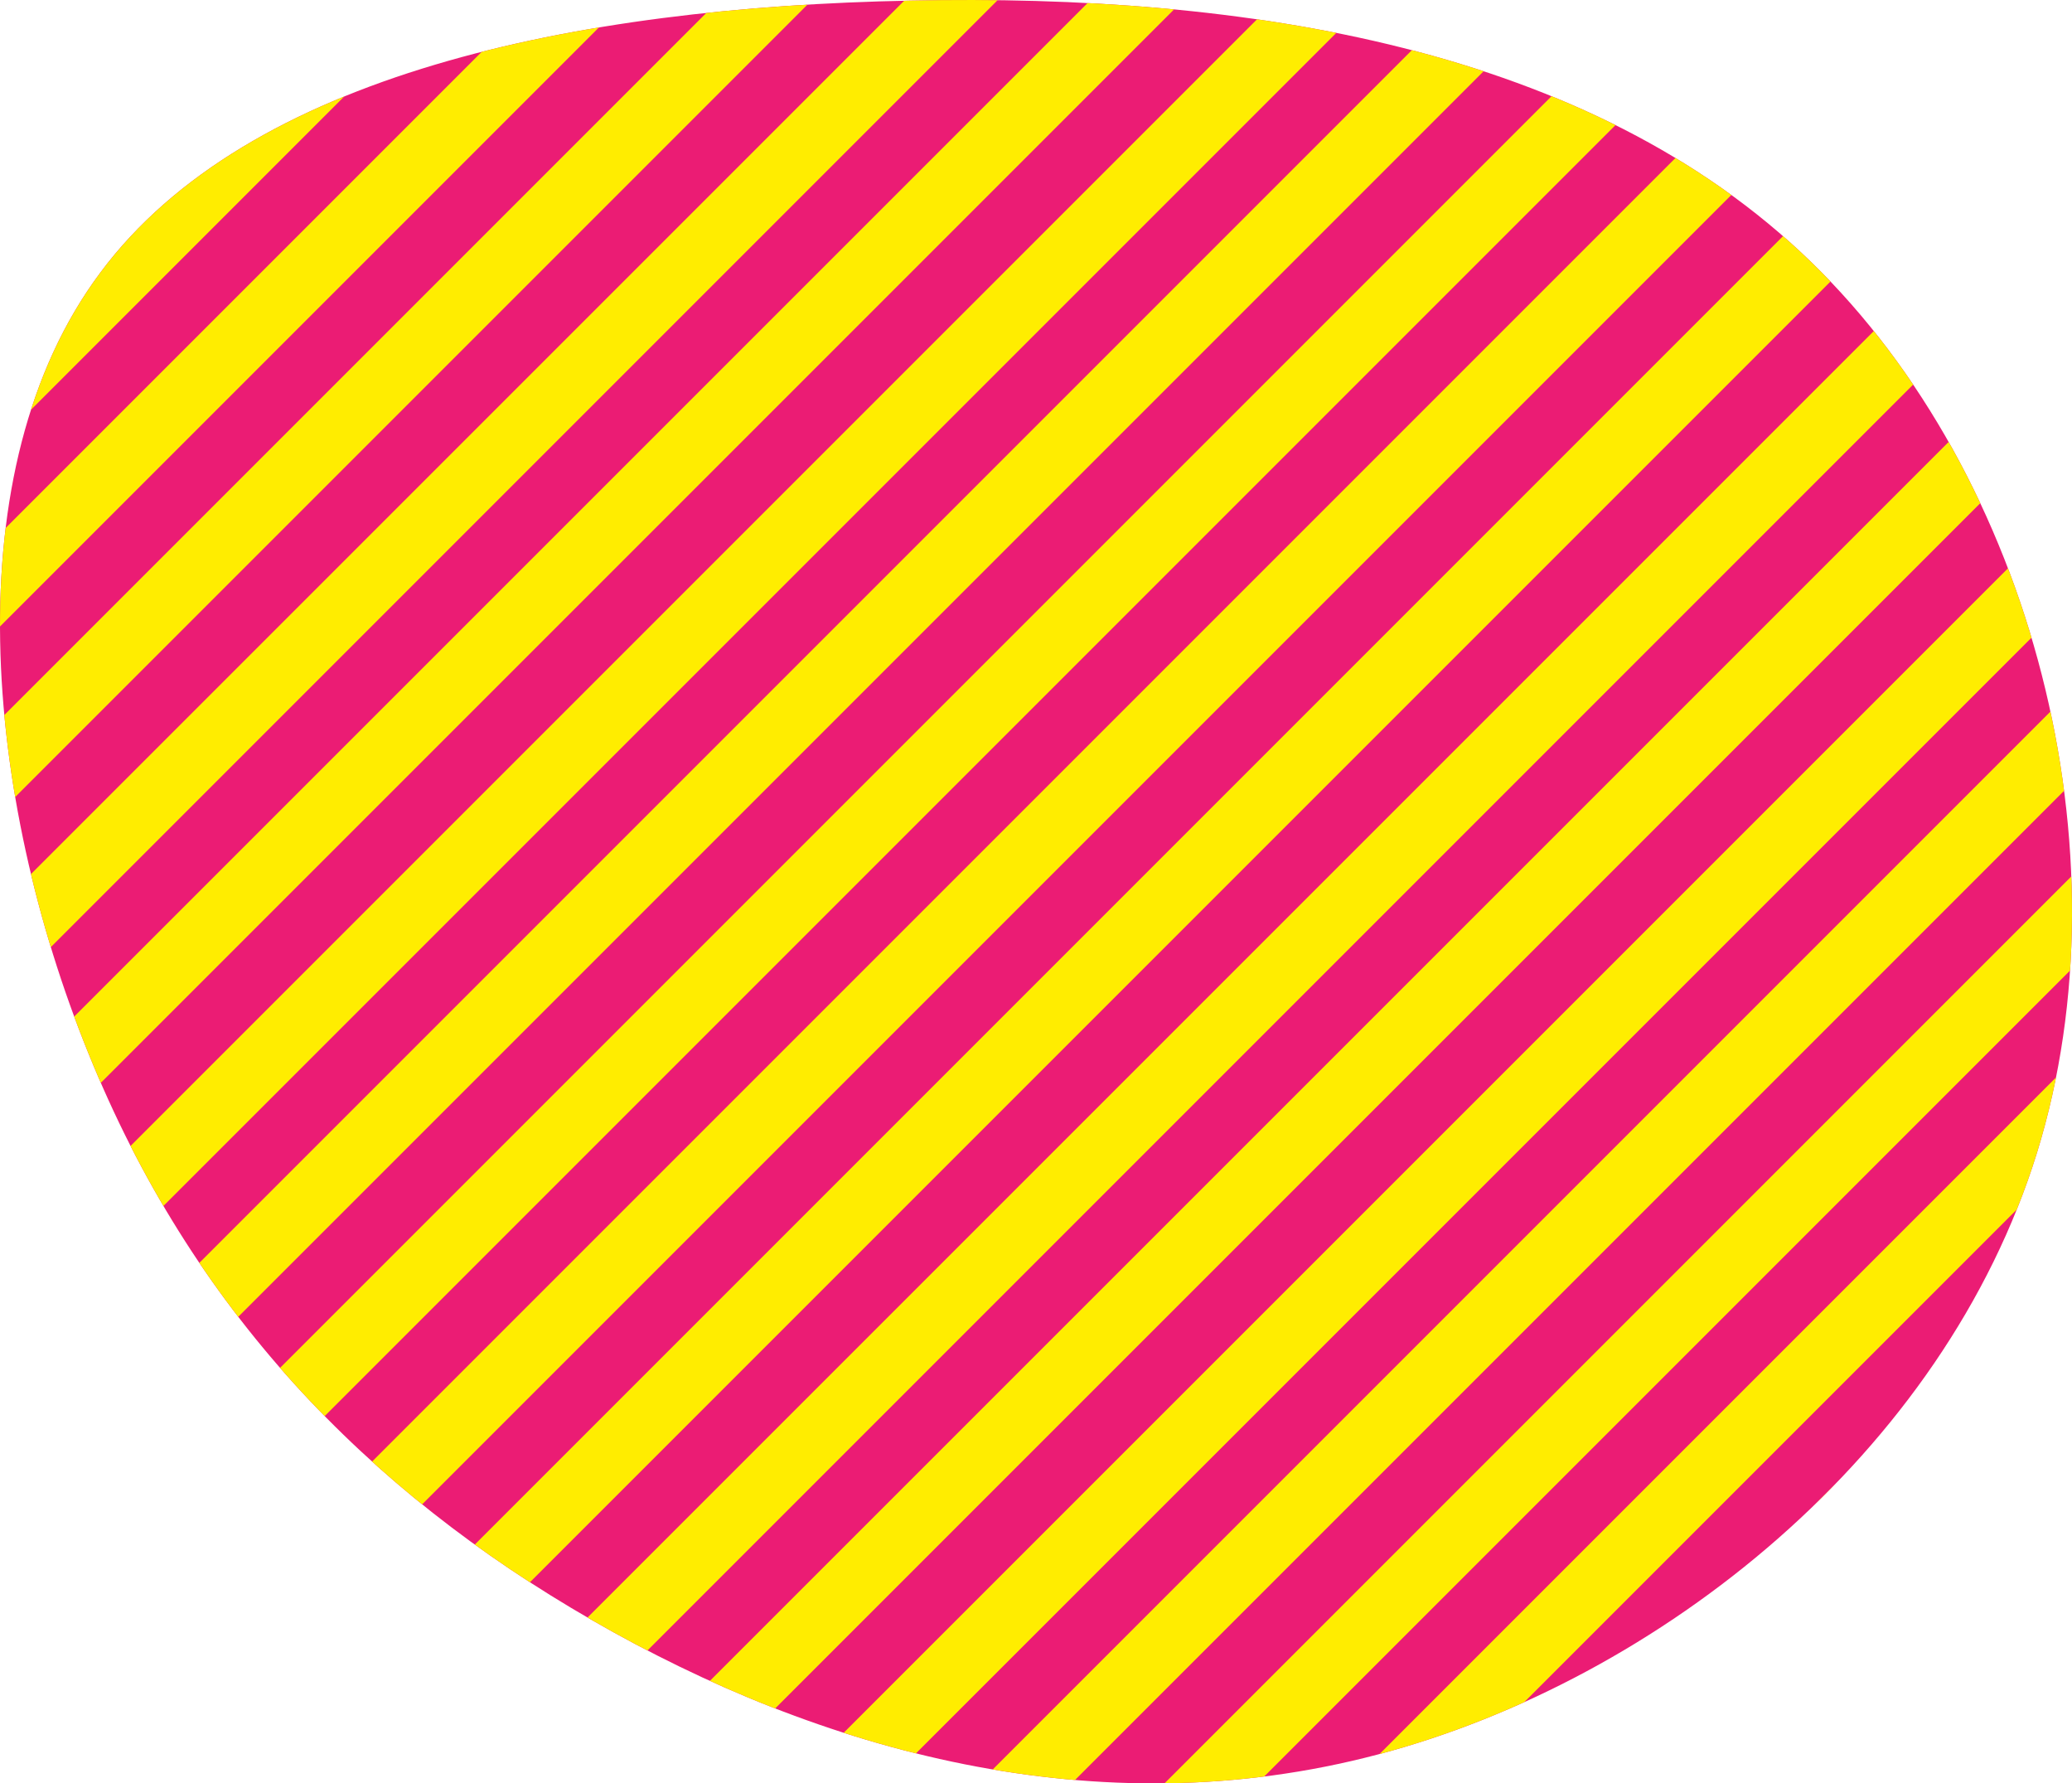
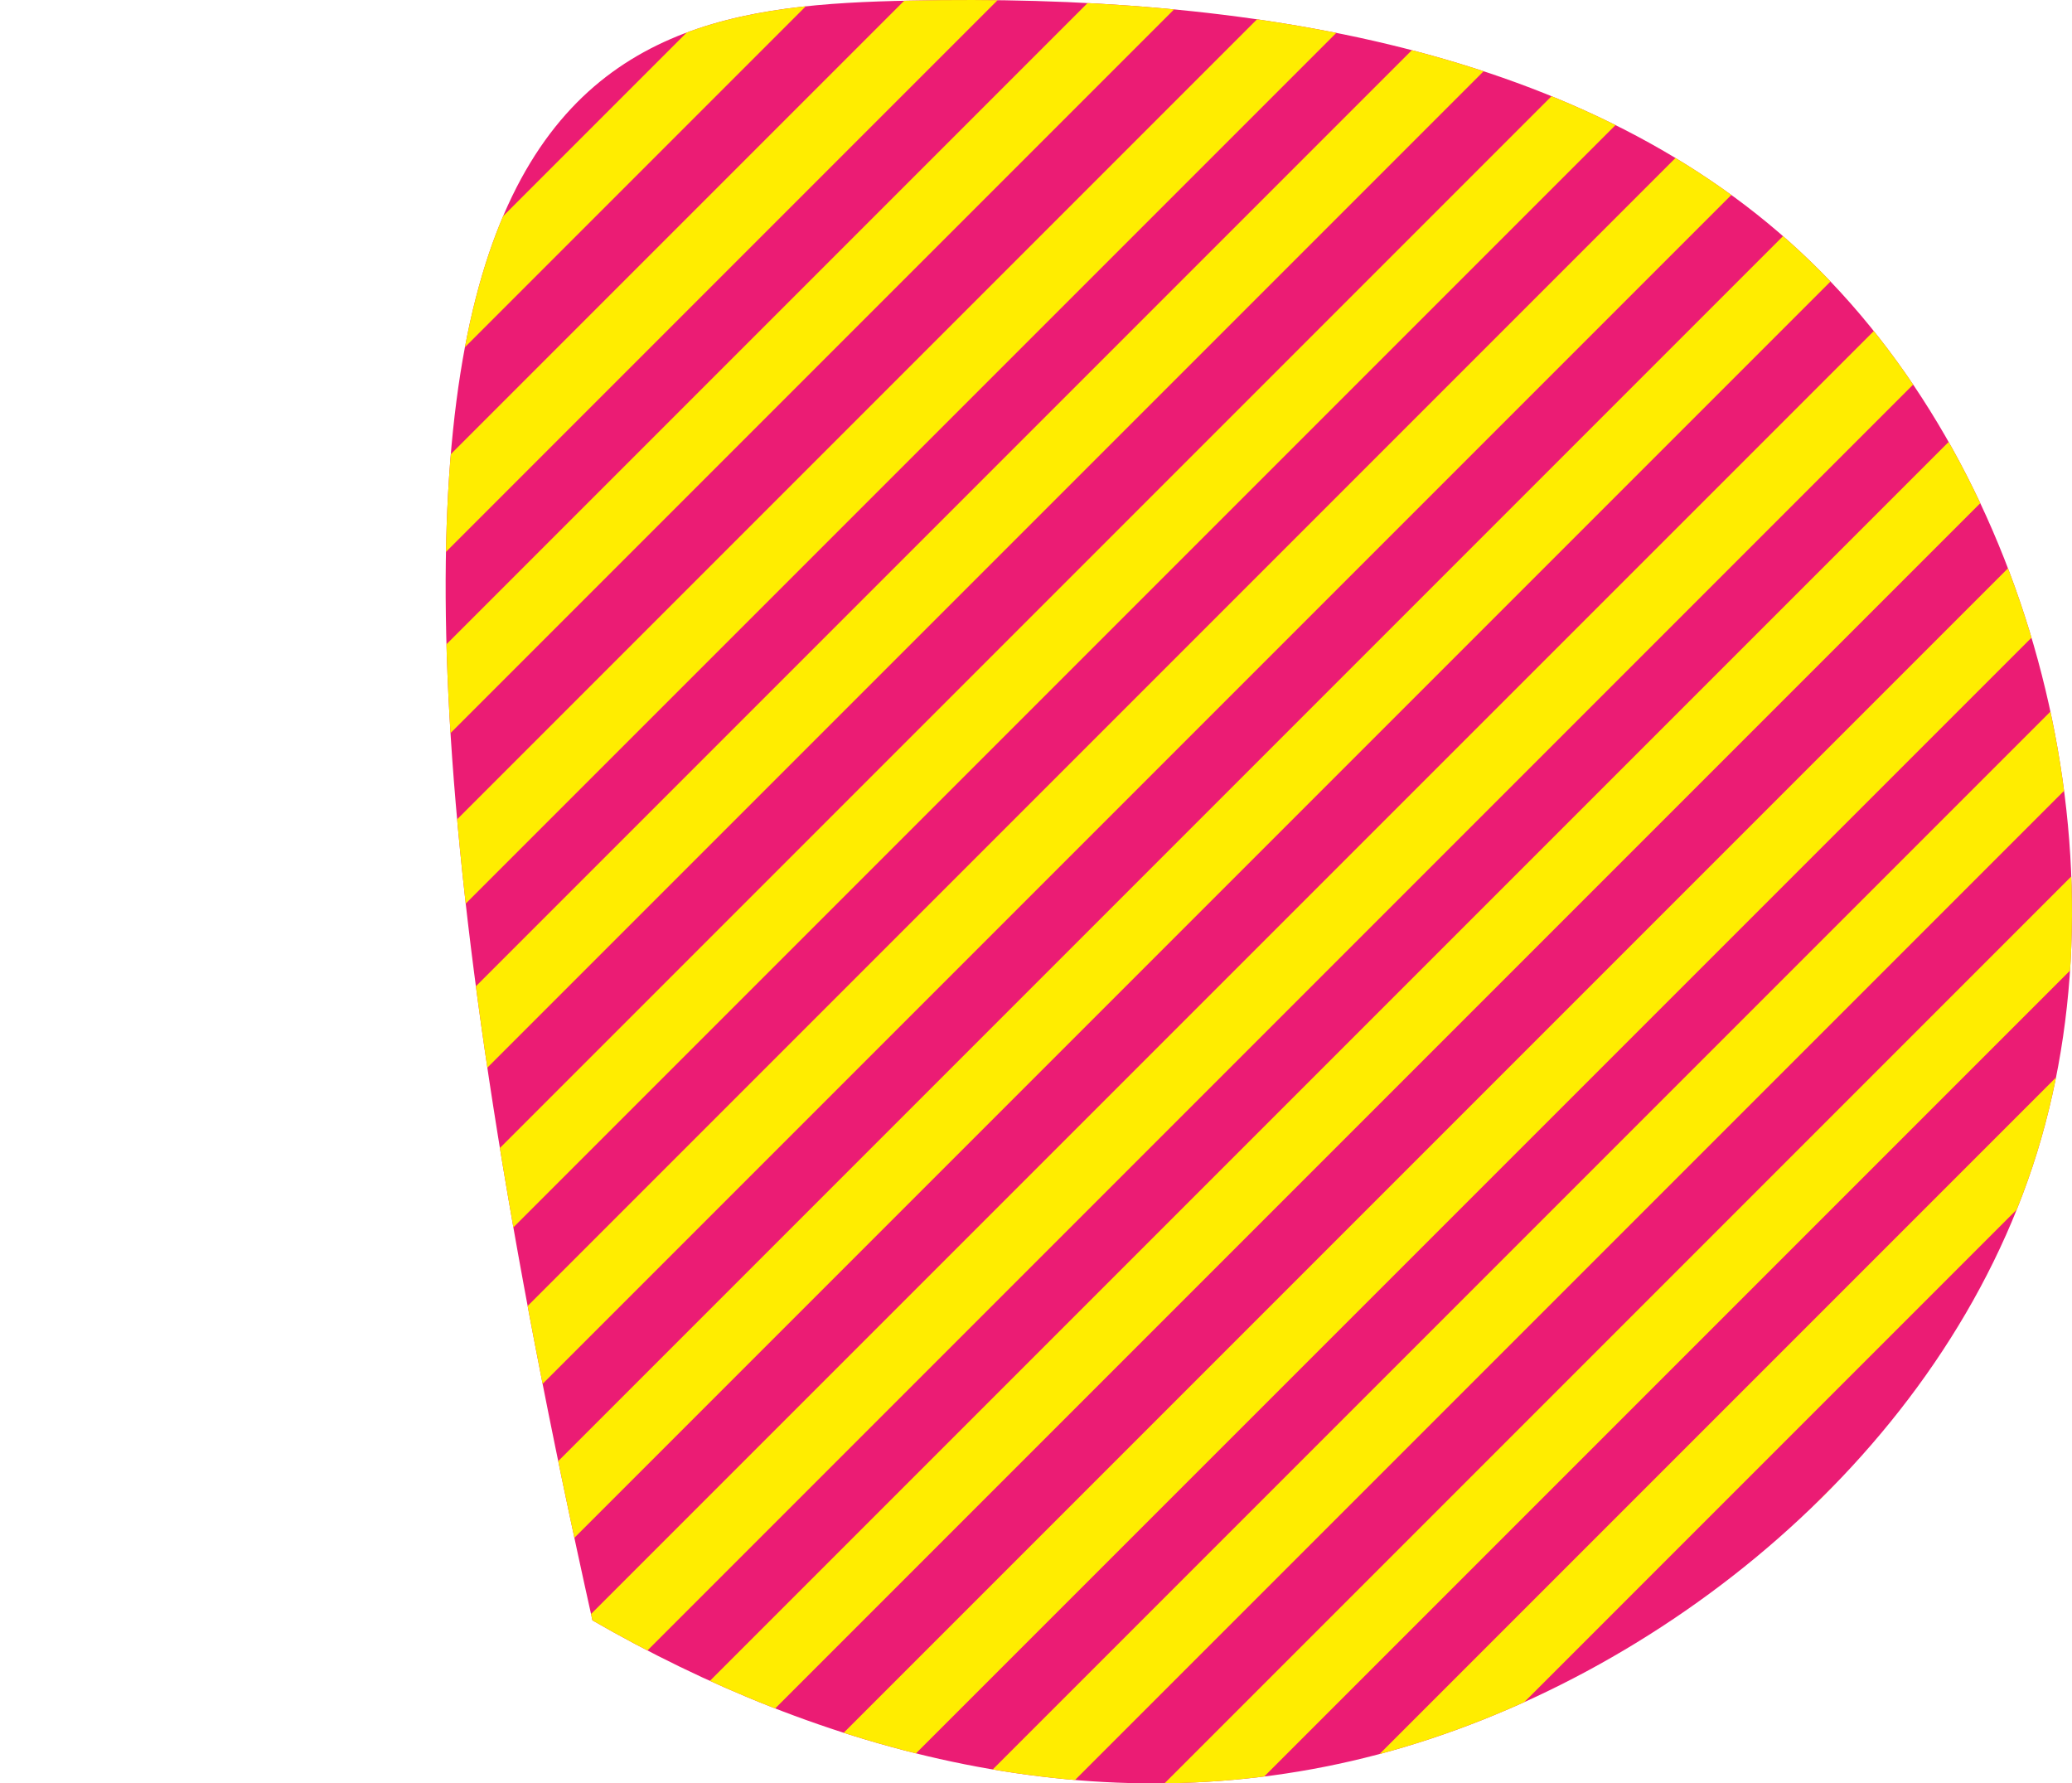
<svg xmlns="http://www.w3.org/2000/svg" width="473.389" height="407.388" viewBox="0 0 473.389 407.388">
  <defs>
    <clipPath id="a">
-       <path d="M236.888-121.45C287.434-72.535,309.8,13.3,288.6,82.015c-21.313,68.831-86.3,120.542-150.59,137.546s-127.763-.815-179.473-30.63c-51.711-29.7-91.658-71.277-115.184-129.626-23.642-58.233-30.98-133.12,2.8-178.309C-120.2-164.193-45.541-179.566,31.093-181.08,107.728-182.711,186.342-170.482,236.888-121.45Z" transform="translate(21790.816 3031.22)" />
+       <path d="M236.888-121.45C287.434-72.535,309.8,13.3,288.6,82.015c-21.313,68.831-86.3,120.542-150.59,137.546s-127.763-.815-179.473-30.63C-120.2-164.193-45.541-179.566,31.093-181.08,107.728-182.711,186.342-170.482,236.888-121.45Z" transform="translate(21790.816 3031.22)" />
    </clipPath>
    <clipPath id="b">
      <rect width="978.309" height="824.575" fill="#fff" stroke="#707070" stroke-width="1" />
    </clipPath>
    <clipPath id="c">
      <rect width="2883.114" height="2682.498" fill="none" />
    </clipPath>
  </defs>
  <g transform="translate(-21614 -2850)" clip-path="url(#a)">
    <g transform="translate(21354.281 2641.527)">
      <rect width="978.309" height="824.575" transform="translate(0)" fill="#eb1c74" />
      <g transform="translate(0)" clip-path="url(#b)">
        <g transform="translate(321.523 -2446.723) rotate(45)" clip-path="url(#c)">
          <g transform="translate(3557 -14632)">
            <rect width="15" height="1095" transform="translate(-3557 14632)" fill="#ffed00" />
          </g>
          <g transform="translate(3587 -14632)">
            <rect width="15" height="1095" transform="translate(-3557 14632)" fill="#ffed00" />
          </g>
          <g transform="translate(3617 -14632)">
            <rect width="15" height="1095" transform="translate(-3557 14632)" fill="#ffed00" />
          </g>
          <g transform="translate(3647 -14632)">
            <rect width="15" height="1095" transform="translate(-3557 14632)" fill="#ffed00" />
          </g>
          <g transform="translate(3677 -14632)">
            <rect width="15" height="1095" transform="translate(-3557 14632)" fill="#ffed00" />
          </g>
          <g transform="translate(3707 -14632)">
            <rect width="15" height="1095" transform="translate(-3557 14632)" fill="#ffed00" />
          </g>
          <g transform="translate(3737 -14632)">
            <rect width="15" height="1095" transform="translate(-3557 14632)" fill="#ffed00" />
          </g>
          <g transform="translate(3767 -14632)">
            <rect width="15" height="1095" transform="translate(-3557 14632)" fill="#ffed00" />
          </g>
          <g transform="translate(3797 -14632)">
            <rect width="15" height="1095" transform="translate(-3557 14632)" fill="#ffed00" />
          </g>
          <g transform="translate(3827 -14632)">
            <rect width="15" height="1095" transform="translate(-3557 14632)" fill="#ffed00" />
          </g>
          <g transform="translate(3857 -14632)">
            <rect width="15" height="1095" transform="translate(-3557 14632)" fill="#ffed00" />
          </g>
          <g transform="translate(3887 -14632)">
            <rect width="15" height="1095" transform="translate(-3557 14632)" fill="#ffed00" />
          </g>
          <g transform="translate(3917 -14632)">
            <rect width="15" height="1095" transform="translate(-3557 14632)" fill="#ffed00" />
          </g>
          <g transform="translate(3947 -14632)">
            <rect width="15" height="1095" transform="translate(-3557 14632)" fill="#ffed00" />
          </g>
          <g transform="translate(3977 -14632)">
            <rect width="15" height="1095" transform="translate(-3557 14632)" fill="#ffed00" />
          </g>
          <g transform="translate(4007 -14632)">
            <rect width="15" height="1095" transform="translate(-3557 14632)" fill="#ffed00" />
          </g>
          <g transform="translate(4037 -14632)">
            <rect width="15" height="1095" transform="translate(-3557 14632)" fill="#ffed00" />
          </g>
          <g transform="translate(4067 -14632)">
            <rect width="15" height="1095" transform="translate(-3557 14632)" fill="#ffed00" />
          </g>
          <g transform="translate(4097 -14632)">
            <rect width="15" height="1095" transform="translate(-3557 14632)" fill="#ffed00" />
          </g>
          <g transform="translate(4127 -14632)">
            <rect width="15" height="1095" transform="translate(-3557 14632)" fill="#ffed00" />
          </g>
          <g transform="translate(4157 -14632)">
            <rect width="15" height="1095" transform="translate(-3557 14632)" fill="#ffed00" />
          </g>
          <g transform="translate(4187 -14632)">
            <rect width="15" height="1095" transform="translate(-3557 14632)" fill="#ffed00" />
          </g>
          <g transform="translate(4217 -14632)">
            <rect width="15" height="1095" transform="translate(-3557 14632)" fill="#ffed00" />
          </g>
          <g transform="translate(4247 -14632)">
            <rect width="15" height="1095" transform="translate(-3557 14632)" fill="#ffed00" />
          </g>
          <g transform="translate(4277 -14632)">
            <rect width="15" height="1095" transform="translate(-3557 14632)" fill="#ffed00" />
          </g>
          <g transform="translate(4307 -14632)">
            <rect width="15" height="1095" transform="translate(-3557 14632)" fill="#ffed00" />
          </g>
          <g transform="translate(4337 -14632)">
            <rect width="15" height="1095" transform="translate(-3557 14632)" fill="#ffed00" />
          </g>
          <g transform="translate(4367 -14632)">
            <rect width="15" height="1095" transform="translate(-3557 14632)" fill="#ffed00" />
          </g>
          <g transform="translate(4397 -14632)">
            <rect width="15" height="1095" transform="translate(-3557 14632)" fill="#ffed00" />
          </g>
          <g transform="translate(4427 -14632)">
            <rect width="15" height="1095" transform="translate(-3557 14632)" fill="#ffed00" />
          </g>
          <g transform="translate(4457 -14632)">
            <rect width="15" height="1095" transform="translate(-3557 14632)" fill="#ffed00" />
          </g>
          <g transform="translate(4487 -14632)">
            <rect width="15" height="1095" transform="translate(-3557 14632)" fill="#ffed00" />
          </g>
          <g transform="translate(4517 -14632)">
            <rect width="15" height="1095" transform="translate(-3557 14632)" fill="#ffed00" />
          </g>
          <g transform="translate(4547 -14632)">
            <rect width="15" height="1095" transform="translate(-3557 14632)" fill="#ffed00" />
          </g>
          <g transform="translate(4577 -14632)">
            <rect width="15" height="1095" transform="translate(-3557 14632)" fill="#ffed00" />
          </g>
          <g transform="translate(4607 -14632)">
            <rect width="15" height="1095" transform="translate(-3557 14632)" fill="#ffed00" />
          </g>
          <g transform="translate(4637 -14632)">
            <rect width="15" height="1095" transform="translate(-3557 14632)" fill="#ffed00" />
          </g>
          <g transform="translate(4667 -14632)">
            <rect width="15" height="1095" transform="translate(-3557 14632)" fill="#ffed00" />
          </g>
          <g transform="translate(4697 -14632)">
            <rect width="15" height="1095" transform="translate(-3557 14632)" fill="#ffed00" />
          </g>
          <g transform="translate(4727 -14632)">
            <rect width="15" height="1095" transform="translate(-3557 14632)" fill="#ffed00" />
          </g>
          <g transform="translate(4757 -14632)">
            <rect width="15" height="1095" transform="translate(-3557 14632)" fill="#ffed00" />
          </g>
          <g transform="translate(4787 -14632)">
            <rect width="15" height="1095" transform="translate(-3557 14632)" fill="#ffed00" />
          </g>
          <g transform="translate(4817 -14632)">
            <rect width="15" height="1095" transform="translate(-3557 14632)" fill="#ffed00" />
          </g>
          <g transform="translate(4847 -14632)">
            <rect width="15" height="1095" transform="translate(-3557 14632)" fill="#ffed00" />
          </g>
          <g transform="translate(4877 -14632)">
            <rect width="15" height="1095" transform="translate(-3557 14632)" fill="#ffed00" />
          </g>
          <g transform="translate(4907 -14632)">
            <rect width="15" height="1095" transform="translate(-3557 14632)" fill="#ffed00" />
          </g>
          <g transform="translate(4937 -14632)">
            <rect width="15" height="1095" transform="translate(-3557 14632)" fill="#ffed00" />
          </g>
          <g transform="translate(4967 -14632)">
            <rect width="15" height="1095" transform="translate(-3557 14632)" fill="#ffed00" />
          </g>
          <g transform="translate(4997 -14632)">
            <rect width="15" height="1095" transform="translate(-3557 14632)" fill="#ffed00" />
          </g>
          <g transform="translate(5027 -14632)">
            <rect width="15" height="1095" transform="translate(-3557 14632)" fill="#ffed00" />
          </g>
          <g transform="translate(5057 -14632)">
            <rect width="15" height="1095" transform="translate(-3557 14632)" fill="#ffed00" />
          </g>
          <g transform="translate(5087 -14632)">
            <rect width="15" height="1095" transform="translate(-3557 14632)" fill="#ffed00" />
          </g>
          <g transform="translate(5117 -14632)">
            <rect width="15" height="1095" transform="translate(-3557 14632)" fill="#ffed00" />
          </g>
          <g transform="translate(5147 -14632)">
            <rect width="15" height="1095" transform="translate(-3557 14632)" fill="#ffed00" />
          </g>
          <g transform="translate(5177 -14632)">
            <rect width="15" height="1095" transform="translate(-3557 14632)" fill="#ffed00" />
          </g>
          <g transform="translate(5207 -14632)">
            <rect width="15" height="1095" transform="translate(-3557 14632)" fill="#ffed00" />
          </g>
          <g transform="translate(5237 -14632)">
            <rect width="15" height="1095" transform="translate(-3557 14632)" fill="#ffed00" />
          </g>
          <g transform="translate(5267 -14632)">
            <rect width="15" height="1095" transform="translate(-3557 14632)" fill="#ffed00" />
          </g>
          <g transform="translate(5297 -14632)">
            <rect width="15" height="1095" transform="translate(-3557 14632)" fill="#ffed00" />
          </g>
          <g transform="translate(5327 -14632)">
            <rect width="15" height="1095" transform="translate(-3557 14632)" fill="#ffed00" />
          </g>
          <g transform="translate(5357 -14632)">
            <rect width="15" height="1095" transform="translate(-3557 14632)" fill="#ffed00" />
          </g>
          <g transform="translate(5387 -14632)">
            <rect width="15" height="1095" transform="translate(-3557 14632)" fill="#ffed00" />
          </g>
          <g transform="translate(5417 -14632)">
            <rect width="15" height="1095" transform="translate(-3557 14632)" fill="#ffed00" />
          </g>
          <g transform="translate(5447 -14632)">
            <rect width="15" height="1095" transform="translate(-3557 14632)" fill="#ffed00" />
          </g>
          <g transform="translate(5477 -14632)">
            <rect width="15" height="1095" transform="translate(-3557 14632)" fill="#ffed00" />
          </g>
          <g transform="translate(5507 -14632)">
            <rect width="15" height="1095" transform="translate(-3557 14632)" fill="#ffed00" />
          </g>
          <g transform="translate(5537 -14632)">
            <rect width="15" height="1095" transform="translate(-3557 14632)" fill="#ffed00" />
          </g>
          <g transform="translate(5567 -14632)">
            <rect width="15" height="1095" transform="translate(-3557 14632)" fill="#ffed00" />
          </g>
          <g transform="translate(5597 -14632)">
            <rect width="15" height="1095" transform="translate(-3557 14632)" fill="#ffed00" />
          </g>
          <g transform="translate(5627 -14632)">
            <rect width="15" height="1095" transform="translate(-3557 14632)" fill="#ffed00" />
          </g>
          <g transform="translate(5657 -14632)">
            <rect width="15" height="1095" transform="translate(-3557 14632)" fill="#ffed00" />
          </g>
          <g transform="translate(5687 -14632)">
            <rect width="15" height="1095" transform="translate(-3557 14632)" fill="#ffed00" />
          </g>
          <g transform="translate(5717 -14632)">
            <rect width="15" height="1095" transform="translate(-3557 14632)" fill="#ffed00" />
          </g>
          <g transform="translate(5747 -14632)">
            <rect width="15" height="1095" transform="translate(-3557 14632)" fill="#ffed00" />
          </g>
          <g transform="translate(5777 -14632)">
            <rect width="15" height="1095" transform="translate(-3557 14632)" fill="#ffed00" />
          </g>
          <g transform="translate(5807 -14632)">
            <rect width="15" height="1095" transform="translate(-3557 14632)" fill="#ffed00" />
          </g>
          <g transform="translate(5837 -14632)">
            <rect width="15" height="1095" transform="translate(-3557 14632)" fill="#ffed00" />
          </g>
          <g transform="translate(5867 -14632)">
            <rect width="15" height="1095" transform="translate(-3557 14632)" fill="#ffed00" />
          </g>
          <g transform="translate(5897 -14632)">
            <rect width="15" height="1095" transform="translate(-3557 14632)" fill="#ffed00" />
          </g>
          <g transform="translate(5927 -14632)">
            <rect width="15" height="1095" transform="translate(-3557 14632)" fill="#ffed00" />
          </g>
          <g transform="translate(5957 -14632)">
            <rect width="15" height="1095" transform="translate(-3557 14632)" fill="#ffed00" />
          </g>
          <g transform="translate(5987 -14632)">
            <rect width="15" height="1095" transform="translate(-3557 14632)" fill="#ffed00" />
          </g>
          <g transform="translate(6017 -14632)">
            <rect width="15" height="1095" transform="translate(-3557 14632)" fill="#ffed00" />
          </g>
          <g transform="translate(6047 -14632)">
            <rect width="15" height="1095" transform="translate(-3557 14632)" fill="#ffed00" />
          </g>
          <g transform="translate(6077 -14632)">
            <rect width="15" height="1095" transform="translate(-3557 14632)" fill="#ffed00" />
          </g>
          <g transform="translate(6107 -14632)">
            <rect width="15" height="1095" transform="translate(-3557 14632)" fill="#ffed00" />
          </g>
          <g transform="translate(6137 -14632)">
            <rect width="15" height="1095" transform="translate(-3557 14632)" fill="#ffed00" />
          </g>
          <g transform="translate(6167 -14632)">
            <rect width="15" height="1095" transform="translate(-3557 14632)" fill="#ffed00" />
          </g>
          <g transform="translate(6197 -14632)">
            <rect width="15" height="1095" transform="translate(-3557 14632)" fill="#ffed00" />
          </g>
          <g transform="translate(6227 -14632)">
            <rect width="15" height="1095" transform="translate(-3557 14632)" fill="#ffed00" />
          </g>
          <g transform="translate(6257 -14632)">
            <rect width="15" height="1095" transform="translate(-3557 14632)" fill="#ffed00" />
          </g>
          <g transform="translate(6287 -14632)">
            <rect width="15" height="1095" transform="translate(-3557 14632)" fill="#ffed00" />
          </g>
          <g transform="translate(6317 -14632)">
            <rect width="15" height="1095" transform="translate(-3557 14632)" fill="#ffed00" />
          </g>
          <g transform="translate(6347 -14632)">
            <rect width="15" height="1095" transform="translate(-3557 14632)" fill="#ffed00" />
          </g>
          <g transform="translate(6377 -14632)">
            <rect width="15" height="1095" transform="translate(-3557 14632)" fill="#ffed00" />
          </g>
          <g transform="translate(6407 -14632)">
            <rect width="15" height="1095" transform="translate(-3557 14632)" fill="#ffed00" />
          </g>
          <g transform="translate(6437 -14632)">
            <rect width="15" height="1095" transform="translate(-3557 14632)" fill="#ffed00" />
          </g>
          <g transform="translate(3557 -13551)">
            <rect width="15" height="1095" transform="translate(-3557 14632)" fill="#ffed00" />
          </g>
          <g transform="translate(3587 -13551)">
-             <rect width="15" height="1095" transform="translate(-3557 14632)" fill="#ffed00" />
-           </g>
+             </g>
          <g transform="translate(3617 -13551)">
            <rect width="15" height="1095" transform="translate(-3557 14632)" fill="#ffed00" />
          </g>
          <g transform="translate(3647 -13551)">
            <rect width="15" height="1095" transform="translate(-3557 14632)" fill="#ffed00" />
          </g>
          <g transform="translate(3677 -13551)">
            <rect width="15" height="1095" transform="translate(-3557 14632)" fill="#ffed00" />
          </g>
          <g transform="translate(3707 -13551)">
            <rect width="15" height="1095" transform="translate(-3557 14632)" fill="#ffed00" />
          </g>
          <g transform="translate(3737 -13551)">
            <rect width="15" height="1095" transform="translate(-3557 14632)" fill="#ffed00" />
          </g>
          <g transform="translate(3767 -13551)">
            <rect width="15" height="1095" transform="translate(-3557 14632)" fill="#ffed00" />
          </g>
          <g transform="translate(3797 -13551)">
            <rect width="15" height="1095" transform="translate(-3557 14632)" fill="#ffed00" />
          </g>
          <g transform="translate(3827 -13551)">
            <rect width="15" height="1095" transform="translate(-3557 14632)" fill="#ffed00" />
          </g>
          <g transform="translate(3857 -13551)">
            <rect width="15" height="1095" transform="translate(-3557 14632)" fill="#ffed00" />
          </g>
          <g transform="translate(3887 -13551)">
            <rect width="15" height="1095" transform="translate(-3557 14632)" fill="#ffed00" />
          </g>
          <g transform="translate(3917 -13551)">
            <rect width="15" height="1095" transform="translate(-3557 14632)" fill="#ffed00" />
          </g>
          <g transform="translate(3947 -13551)">
            <rect width="15" height="1095" transform="translate(-3557 14632)" fill="#ffed00" />
          </g>
          <g transform="translate(3977 -13551)">
            <rect width="15" height="1095" transform="translate(-3557 14632)" fill="#ffed00" />
          </g>
          <g transform="translate(4007 -13551)">
            <rect width="15" height="1095" transform="translate(-3557 14632)" fill="#ffed00" />
          </g>
          <g transform="translate(4037 -13551)">
            <rect width="15" height="1095" transform="translate(-3557 14632)" fill="#ffed00" />
          </g>
          <g transform="translate(4067 -13551)">
            <rect width="15" height="1095" transform="translate(-3557 14632)" fill="#ffed00" />
          </g>
          <g transform="translate(4097 -13551)">
            <rect width="15" height="1095" transform="translate(-3557 14632)" fill="#ffed00" />
          </g>
          <g transform="translate(4127 -13551)">
            <rect width="15" height="1095" transform="translate(-3557 14632)" fill="#ffed00" />
          </g>
          <g transform="translate(4157 -13551)">
            <rect width="15" height="1095" transform="translate(-3557 14632)" fill="#ffed00" />
          </g>
          <g transform="translate(4187 -13551)">
            <rect width="15" height="1095" transform="translate(-3557 14632)" fill="#ffed00" />
          </g>
          <g transform="translate(4217 -13551)">
            <rect width="15" height="1095" transform="translate(-3557 14632)" fill="#ffed00" />
          </g>
          <g transform="translate(4247 -13551)">
            <rect width="15" height="1095" transform="translate(-3557 14632)" fill="#ffed00" />
          </g>
          <g transform="translate(4277 -13551)">
            <rect width="15" height="1095" transform="translate(-3557 14632)" fill="#ffed00" />
          </g>
          <g transform="translate(4307 -13551)">
            <rect width="15" height="1095" transform="translate(-3557 14632)" fill="#ffed00" />
          </g>
          <g transform="translate(4337 -13551)">
            <rect width="15" height="1095" transform="translate(-3557 14632)" fill="#ffed00" />
          </g>
          <g transform="translate(4367 -13551)">
            <rect width="15" height="1095" transform="translate(-3557 14632)" fill="#ffed00" />
          </g>
          <g transform="translate(4397 -13551)">
            <rect width="15" height="1095" transform="translate(-3557 14632)" fill="#ffed00" />
          </g>
          <g transform="translate(4427 -13551)">
            <rect width="15" height="1095" transform="translate(-3557 14632)" fill="#ffed00" />
          </g>
          <g transform="translate(4457 -13551)">
            <rect width="15" height="1095" transform="translate(-3557 14632)" fill="#ffed00" />
          </g>
          <g transform="translate(4487 -13551)">
            <rect width="15" height="1095" transform="translate(-3557 14632)" fill="#ffed00" />
          </g>
          <g transform="translate(4517 -13551)">
            <rect width="15" height="1095" transform="translate(-3557 14632)" fill="#ffed00" />
          </g>
          <g transform="translate(4547 -13551)">
            <rect width="15" height="1095" transform="translate(-3557 14632)" fill="#ffed00" />
          </g>
          <g transform="translate(4577 -13551)">
            <rect width="15" height="1095" transform="translate(-3557 14632)" fill="#ffed00" />
          </g>
          <g transform="translate(4607 -13551)">
            <rect width="15" height="1095" transform="translate(-3557 14632)" fill="#ffed00" />
          </g>
          <g transform="translate(4637 -13551)">
            <rect width="15" height="1095" transform="translate(-3557 14632)" fill="#ffed00" />
          </g>
          <g transform="translate(4667 -13551)">
            <rect width="15" height="1095" transform="translate(-3557 14632)" fill="#ffed00" />
          </g>
          <g transform="translate(4697 -13551)">
            <rect width="15" height="1095" transform="translate(-3557 14632)" fill="#ffed00" />
          </g>
          <g transform="translate(4727 -13551)">
            <rect width="15" height="1095" transform="translate(-3557 14632)" fill="#ffed00" />
          </g>
          <g transform="translate(4757 -13551)">
            <rect width="15" height="1095" transform="translate(-3557 14632)" fill="#ffed00" />
          </g>
          <g transform="translate(4787 -13551)">
            <rect width="15" height="1095" transform="translate(-3557 14632)" fill="#ffed00" />
          </g>
          <g transform="translate(4817 -13551)">
            <rect width="15" height="1095" transform="translate(-3557 14632)" fill="#ffed00" />
          </g>
          <g transform="translate(4847 -13551)">
            <rect width="15" height="1095" transform="translate(-3557 14632)" fill="#ffed00" />
          </g>
          <g transform="translate(4877 -13551)">
            <rect width="15" height="1095" transform="translate(-3557 14632)" fill="#ffed00" />
          </g>
          <g transform="translate(4907 -13551)">
            <rect width="15" height="1095" transform="translate(-3557 14632)" fill="#ffed00" />
          </g>
          <g transform="translate(4937 -13551)">
            <rect width="15" height="1095" transform="translate(-3557 14632)" fill="#ffed00" />
          </g>
          <g transform="translate(4967 -13551)">
            <rect width="15" height="1095" transform="translate(-3557 14632)" fill="#ffed00" />
          </g>
          <g transform="translate(4997 -13551)">
            <rect width="15" height="1095" transform="translate(-3557 14632)" fill="#ffed00" />
          </g>
          <g transform="translate(5027 -13551)">
            <rect width="15" height="1095" transform="translate(-3557 14632)" fill="#ffed00" />
          </g>
          <g transform="translate(5057 -13551)">
            <rect width="15" height="1095" transform="translate(-3557 14632)" fill="#ffed00" />
          </g>
          <g transform="translate(5087 -13551)">
            <rect width="15" height="1095" transform="translate(-3557 14632)" fill="#ffed00" />
          </g>
          <g transform="translate(5117 -13551)">
            <rect width="15" height="1095" transform="translate(-3557 14632)" fill="#ffed00" />
          </g>
          <g transform="translate(5147 -13551)">
            <rect width="15" height="1095" transform="translate(-3557 14632)" fill="#ffed00" />
          </g>
          <g transform="translate(5177 -13551)">
            <rect width="15" height="1095" transform="translate(-3557 14632)" fill="#ffed00" />
          </g>
          <g transform="translate(5207 -13551)">
            <rect width="15" height="1095" transform="translate(-3557 14632)" fill="#ffed00" />
          </g>
          <g transform="translate(5237 -13551)">
            <rect width="15" height="1095" transform="translate(-3557 14632)" fill="#ffed00" />
          </g>
          <g transform="translate(5267 -13551)">
            <rect width="15" height="1095" transform="translate(-3557 14632)" fill="#ffed00" />
          </g>
          <g transform="translate(5297 -13551)">
            <rect width="15" height="1095" transform="translate(-3557 14632)" fill="#ffed00" />
          </g>
          <g transform="translate(5327 -13551)">
            <rect width="15" height="1095" transform="translate(-3557 14632)" fill="#ffed00" />
          </g>
          <g transform="translate(5357 -13551)">
            <rect width="15" height="1095" transform="translate(-3557 14632)" fill="#ffed00" />
          </g>
          <g transform="translate(5387 -13551)">
            <rect width="15" height="1095" transform="translate(-3557 14632)" fill="#ffed00" />
          </g>
          <g transform="translate(5417 -13551)">
            <rect width="15" height="1095" transform="translate(-3557 14632)" fill="#ffed00" />
          </g>
          <g transform="translate(5447 -13551)">
            <rect width="15" height="1095" transform="translate(-3557 14632)" fill="#ffed00" />
          </g>
          <g transform="translate(5477 -13551)">
            <rect width="15" height="1095" transform="translate(-3557 14632)" fill="#ffed00" />
          </g>
          <g transform="translate(5507 -13551)">
            <rect width="15" height="1095" transform="translate(-3557 14632)" fill="#ffed00" />
          </g>
          <g transform="translate(5537 -13551)">
            <rect width="15" height="1095" transform="translate(-3557 14632)" fill="#ffed00" />
          </g>
          <g transform="translate(5567 -13551)">
            <rect width="15" height="1095" transform="translate(-3557 14632)" fill="#ffed00" />
          </g>
          <g transform="translate(5597 -13551)">
            <rect width="15" height="1095" transform="translate(-3557 14632)" fill="#ffed00" />
          </g>
          <g transform="translate(5627 -13551)">
            <rect width="15" height="1095" transform="translate(-3557 14632)" fill="#ffed00" />
          </g>
          <g transform="translate(5657 -13551)">
            <rect width="15" height="1095" transform="translate(-3557 14632)" fill="#ffed00" />
          </g>
          <g transform="translate(5687 -13551)">
            <rect width="15" height="1095" transform="translate(-3557 14632)" fill="#ffed00" />
          </g>
          <g transform="translate(5717 -13551)">
            <rect width="15" height="1095" transform="translate(-3557 14632)" fill="#ffed00" />
          </g>
          <g transform="translate(5747 -13551)">
            <rect width="15" height="1095" transform="translate(-3557 14632)" fill="#ffed00" />
          </g>
          <g transform="translate(5777 -13551)">
            <rect width="15" height="1095" transform="translate(-3557 14632)" fill="#ffed00" />
          </g>
          <g transform="translate(5807 -13551)">
            <rect width="15" height="1095" transform="translate(-3557 14632)" fill="#ffed00" />
          </g>
          <g transform="translate(5837 -13551)">
            <rect width="15" height="1095" transform="translate(-3557 14632)" fill="#ffed00" />
          </g>
          <g transform="translate(5867 -13551)">
            <rect width="15" height="1095" transform="translate(-3557 14632)" fill="#ffed00" />
          </g>
          <g transform="translate(5897 -13551)">
            <rect width="15" height="1095" transform="translate(-3557 14632)" fill="#ffed00" />
          </g>
          <g transform="translate(5927 -13551)">
            <rect width="15" height="1095" transform="translate(-3557 14632)" fill="#ffed00" />
          </g>
          <g transform="translate(5957 -13551)">
            <rect width="15" height="1095" transform="translate(-3557 14632)" fill="#ffed00" />
          </g>
          <g transform="translate(5987 -13551)">
            <rect width="15" height="1095" transform="translate(-3557 14632)" fill="#ffed00" />
          </g>
          <g transform="translate(6017 -13551)">
            <rect width="15" height="1095" transform="translate(-3557 14632)" fill="#ffed00" />
          </g>
          <g transform="translate(6047 -13551)">
            <rect width="15" height="1095" transform="translate(-3557 14632)" fill="#ffed00" />
          </g>
          <g transform="translate(6077 -13551)">
            <rect width="15" height="1095" transform="translate(-3557 14632)" fill="#ffed00" />
          </g>
          <g transform="translate(6107 -13551)">
            <rect width="15" height="1095" transform="translate(-3557 14632)" fill="#ffed00" />
          </g>
          <g transform="translate(6137 -13551)">
            <rect width="15" height="1095" transform="translate(-3557 14632)" fill="#ffed00" />
          </g>
          <g transform="translate(6167 -13551)">
            <rect width="15" height="1095" transform="translate(-3557 14632)" fill="#ffed00" />
          </g>
          <g transform="translate(6197 -13551)">
            <rect width="15" height="1095" transform="translate(-3557 14632)" fill="#ffed00" />
          </g>
          <g transform="translate(6227 -13551)">
            <rect width="15" height="1095" transform="translate(-3557 14632)" fill="#ffed00" />
          </g>
          <g transform="translate(6257 -13551)">
            <rect width="15" height="1095" transform="translate(-3557 14632)" fill="#ffed00" />
          </g>
          <g transform="translate(6287 -13551)">
            <rect width="15" height="1095" transform="translate(-3557 14632)" fill="#ffed00" />
          </g>
          <g transform="translate(6317 -13551)">
            <rect width="15" height="1095" transform="translate(-3557 14632)" fill="#ffed00" />
          </g>
          <g transform="translate(6347 -13551)">
            <rect width="15" height="1095" transform="translate(-3557 14632)" fill="#ffed00" />
          </g>
          <g transform="translate(6377 -13551)">
            <rect width="15" height="1095" transform="translate(-3557 14632)" fill="#ffed00" />
          </g>
          <g transform="translate(6407 -13551)">
            <rect width="15" height="1095" transform="translate(-3557 14632)" fill="#ffed00" />
          </g>
          <g transform="translate(6437 -13551)">
            <rect width="15" height="1095" transform="translate(-3557 14632)" fill="#ffed00" />
          </g>
          <g transform="translate(3557 -12470)">
            <rect width="15" height="1095" transform="translate(-3557 14632)" fill="#ffed00" />
          </g>
          <g transform="translate(3587 -12470)">
            <rect width="15" height="1095" transform="translate(-3557 14632)" fill="#ffed00" />
          </g>
          <g transform="translate(3617 -12470)">
            <rect width="15" height="1095" transform="translate(-3557 14632)" fill="#ffed00" />
          </g>
          <g transform="translate(3647 -12470)">
            <rect width="15" height="1095" transform="translate(-3557 14632)" fill="#ffed00" />
          </g>
          <g transform="translate(3677 -12470)">
            <rect width="15" height="1095" transform="translate(-3557 14632)" fill="#ffed00" />
          </g>
          <g transform="translate(3707 -12470)">
            <rect width="15" height="1095" transform="translate(-3557 14632)" fill="#ffed00" />
          </g>
          <g transform="translate(3737 -12470)">
            <rect width="15" height="1095" transform="translate(-3557 14632)" fill="#ffed00" />
          </g>
          <g transform="translate(3767 -12470)">
            <rect width="15" height="1095" transform="translate(-3557 14632)" fill="#ffed00" />
          </g>
          <g transform="translate(3797 -12470)">
            <rect width="15" height="1095" transform="translate(-3557 14632)" fill="#ffed00" />
          </g>
          <g transform="translate(3827 -12470)">
            <rect width="15" height="1095" transform="translate(-3557 14632)" fill="#ffed00" />
          </g>
          <g transform="translate(3857 -12470)">
            <rect width="15" height="1095" transform="translate(-3557 14632)" fill="#ffed00" />
          </g>
          <g transform="translate(3887 -12470)">
            <rect width="15" height="1095" transform="translate(-3557 14632)" fill="#ffed00" />
          </g>
          <g transform="translate(3917 -12470)">
            <rect width="15" height="1095" transform="translate(-3557 14632)" fill="#ffed00" />
          </g>
          <g transform="translate(3947 -12470)">
            <rect width="15" height="1095" transform="translate(-3557 14632)" fill="#ffed00" />
          </g>
          <g transform="translate(3977 -12470)">
            <rect width="15" height="1095" transform="translate(-3557 14632)" fill="#ffed00" />
          </g>
          <g transform="translate(4007 -12470)">
            <rect width="15" height="1095" transform="translate(-3557 14632)" fill="#ffed00" />
          </g>
          <g transform="translate(4037 -12470)">
            <rect width="15" height="1095" transform="translate(-3557 14632)" fill="#ffed00" />
          </g>
          <g transform="translate(4067 -12470)">
            <rect width="15" height="1095" transform="translate(-3557 14632)" fill="#ffed00" />
          </g>
          <g transform="translate(4097 -12470)">
            <rect width="15" height="1095" transform="translate(-3557 14632)" fill="#ffed00" />
          </g>
          <g transform="translate(4127 -12470)">
            <rect width="15" height="1095" transform="translate(-3557 14632)" fill="#ffed00" />
          </g>
          <g transform="translate(4157 -12470)">
            <rect width="15" height="1095" transform="translate(-3557 14632)" fill="#ffed00" />
          </g>
          <g transform="translate(4187 -12470)">
            <rect width="15" height="1095" transform="translate(-3557 14632)" fill="#ffed00" />
          </g>
          <g transform="translate(4217 -12470)">
            <rect width="15" height="1095" transform="translate(-3557 14632)" fill="#ffed00" />
          </g>
          <g transform="translate(4247 -12470)">
            <rect width="15" height="1095" transform="translate(-3557 14632)" fill="#ffed00" />
          </g>
          <g transform="translate(4277 -12470)">
            <rect width="15" height="1095" transform="translate(-3557 14632)" fill="#ffed00" />
          </g>
          <g transform="translate(4307 -12470)">
            <rect width="15" height="1095" transform="translate(-3557 14632)" fill="#ffed00" />
          </g>
          <g transform="translate(4337 -12470)">
            <rect width="15" height="1095" transform="translate(-3557 14632)" fill="#ffed00" />
          </g>
          <g transform="translate(4367 -12470)">
            <rect width="15" height="1095" transform="translate(-3557 14632)" fill="#ffed00" />
          </g>
          <g transform="translate(4397 -12470)">
            <rect width="15" height="1095" transform="translate(-3557 14632)" fill="#ffed00" />
          </g>
          <g transform="translate(4427 -12470)">
            <rect width="15" height="1095" transform="translate(-3557 14632)" fill="#ffed00" />
          </g>
          <g transform="translate(4457 -12470)">
            <rect width="15" height="1095" transform="translate(-3557 14632)" fill="#ffed00" />
          </g>
          <g transform="translate(4487 -12470)">
            <rect width="15" height="1095" transform="translate(-3557 14632)" fill="#ffed00" />
          </g>
          <g transform="translate(4517 -12470)">
            <rect width="15" height="1095" transform="translate(-3557 14632)" fill="#ffed00" />
          </g>
          <g transform="translate(4547 -12470)">
            <rect width="15" height="1095" transform="translate(-3557 14632)" fill="#ffed00" />
          </g>
          <g transform="translate(4577 -12470)">
            <rect width="15" height="1095" transform="translate(-3557 14632)" fill="#ffed00" />
          </g>
          <g transform="translate(4607 -12470)">
            <rect width="15" height="1095" transform="translate(-3557 14632)" fill="#ffed00" />
          </g>
          <g transform="translate(4637 -12470)">
            <rect width="15" height="1095" transform="translate(-3557 14632)" fill="#ffed00" />
          </g>
          <g transform="translate(4667 -12470)">
            <rect width="15" height="1095" transform="translate(-3557 14632)" fill="#ffed00" />
          </g>
          <g transform="translate(4697 -12470)">
            <rect width="15" height="1095" transform="translate(-3557 14632)" fill="#ffed00" />
          </g>
          <g transform="translate(4727 -12470)">
            <rect width="15" height="1095" transform="translate(-3557 14632)" fill="#ffed00" />
          </g>
          <g transform="translate(4757 -12470)">
-             <rect width="15" height="1095" transform="translate(-3557 14632)" fill="#ffed00" />
-           </g>
+             </g>
          <g transform="translate(4787 -12470)">
            <rect width="15" height="1095" transform="translate(-3557 14632)" fill="#ffed00" />
          </g>
          <g transform="translate(4817 -12470)">
            <rect width="15" height="1095" transform="translate(-3557 14632)" fill="#ffed00" />
          </g>
          <g transform="translate(4847 -12470)">
            <rect width="15" height="1095" transform="translate(-3557 14632)" fill="#ffed00" />
          </g>
          <g transform="translate(4877 -12470)">
            <rect width="15" height="1095" transform="translate(-3557 14632)" fill="#ffed00" />
          </g>
          <g transform="translate(4907 -12470)">
            <rect width="15" height="1095" transform="translate(-3557 14632)" fill="#ffed00" />
          </g>
          <g transform="translate(4937 -12470)">
            <rect width="15" height="1095" transform="translate(-3557 14632)" fill="#ffed00" />
          </g>
          <g transform="translate(4967 -12470)">
            <rect width="15" height="1095" transform="translate(-3557 14632)" fill="#ffed00" />
          </g>
          <g transform="translate(4997 -12470)">
            <rect width="15" height="1095" transform="translate(-3557 14632)" fill="#ffed00" />
          </g>
          <g transform="translate(5027 -12470)">
            <rect width="15" height="1095" transform="translate(-3557 14632)" fill="#ffed00" />
          </g>
          <g transform="translate(5057 -12470)">
            <rect width="15" height="1095" transform="translate(-3557 14632)" fill="#ffed00" />
          </g>
          <g transform="translate(5087 -12470)">
            <rect width="15" height="1095" transform="translate(-3557 14632)" fill="#ffed00" />
          </g>
          <g transform="translate(5117 -12470)">
            <rect width="15" height="1095" transform="translate(-3557 14632)" fill="#ffed00" />
          </g>
          <g transform="translate(5147 -12470)">
            <rect width="15" height="1095" transform="translate(-3557 14632)" fill="#ffed00" />
          </g>
          <g transform="translate(5177 -12470)">
            <rect width="15" height="1095" transform="translate(-3557 14632)" fill="#ffed00" />
          </g>
          <g transform="translate(5207 -12470)">
            <rect width="15" height="1095" transform="translate(-3557 14632)" fill="#ffed00" />
          </g>
          <g transform="translate(5237 -12470)">
            <rect width="15" height="1095" transform="translate(-3557 14632)" fill="#ffed00" />
          </g>
          <g transform="translate(5267 -12470)">
            <rect width="15" height="1095" transform="translate(-3557 14632)" fill="#ffed00" />
          </g>
          <g transform="translate(5297 -12470)">
            <rect width="15" height="1095" transform="translate(-3557 14632)" fill="#ffed00" />
          </g>
          <g transform="translate(5327 -12470)">
            <rect width="15" height="1095" transform="translate(-3557 14632)" fill="#ffed00" />
          </g>
          <g transform="translate(5357 -12470)">
            <rect width="15" height="1095" transform="translate(-3557 14632)" fill="#ffed00" />
          </g>
          <g transform="translate(5387 -12470)">
            <rect width="15" height="1095" transform="translate(-3557 14632)" fill="#ffed00" />
          </g>
          <g transform="translate(5417 -12470)">
            <rect width="15" height="1095" transform="translate(-3557 14632)" fill="#ffed00" />
          </g>
          <g transform="translate(5447 -12470)">
            <rect width="15" height="1095" transform="translate(-3557 14632)" fill="#ffed00" />
          </g>
          <g transform="translate(5477 -12470)">
            <rect width="15" height="1095" transform="translate(-3557 14632)" fill="#ffed00" />
          </g>
          <g transform="translate(5507 -12470)">
            <rect width="15" height="1095" transform="translate(-3557 14632)" fill="#ffed00" />
          </g>
          <g transform="translate(5537 -12470)">
            <rect width="15" height="1095" transform="translate(-3557 14632)" fill="#ffed00" />
          </g>
          <g transform="translate(5567 -12470)">
            <rect width="15" height="1095" transform="translate(-3557 14632)" fill="#ffed00" />
          </g>
          <g transform="translate(5597 -12470)">
            <rect width="15" height="1095" transform="translate(-3557 14632)" fill="#ffed00" />
          </g>
          <g transform="translate(5627 -12470)">
            <rect width="15" height="1095" transform="translate(-3557 14632)" fill="#ffed00" />
          </g>
          <g transform="translate(5657 -12470)">
            <rect width="15" height="1095" transform="translate(-3557 14632)" fill="#ffed00" />
          </g>
          <g transform="translate(5687 -12470)">
            <rect width="15" height="1095" transform="translate(-3557 14632)" fill="#ffed00" />
          </g>
          <g transform="translate(5717 -12470)">
            <rect width="15" height="1095" transform="translate(-3557 14632)" fill="#ffed00" />
          </g>
          <g transform="translate(5747 -12470)">
            <rect width="15" height="1095" transform="translate(-3557 14632)" fill="#ffed00" />
          </g>
          <g transform="translate(5777 -12470)">
            <rect width="15" height="1095" transform="translate(-3557 14632)" fill="#ffed00" />
          </g>
          <g transform="translate(5807 -12470)">
            <rect width="15" height="1095" transform="translate(-3557 14632)" fill="#ffed00" />
          </g>
          <g transform="translate(5837 -12470)">
            <rect width="15" height="1095" transform="translate(-3557 14632)" fill="#ffed00" />
          </g>
          <g transform="translate(5867 -12470)">
            <rect width="15" height="1095" transform="translate(-3557 14632)" fill="#ffed00" />
          </g>
          <g transform="translate(5897 -12470)">
            <rect width="15" height="1095" transform="translate(-3557 14632)" fill="#ffed00" />
          </g>
          <g transform="translate(5927 -12470)">
            <rect width="15" height="1095" transform="translate(-3557 14632)" fill="#ffed00" />
          </g>
          <g transform="translate(5957 -12470)">
            <rect width="15" height="1095" transform="translate(-3557 14632)" fill="#ffed00" />
          </g>
          <g transform="translate(5987 -12470)">
            <rect width="15" height="1095" transform="translate(-3557 14632)" fill="#ffed00" />
          </g>
          <g transform="translate(6017 -12470)">
            <rect width="15" height="1095" transform="translate(-3557 14632)" fill="#ffed00" />
          </g>
          <g transform="translate(6047 -12470)">
            <rect width="15" height="1095" transform="translate(-3557 14632)" fill="#ffed00" />
          </g>
          <g transform="translate(6077 -12470)">
            <rect width="15" height="1095" transform="translate(-3557 14632)" fill="#ffed00" />
          </g>
          <g transform="translate(6107 -12470)">
            <rect width="15" height="1095" transform="translate(-3557 14632)" fill="#ffed00" />
          </g>
          <g transform="translate(6137 -12470)">
            <rect width="15" height="1095" transform="translate(-3557 14632)" fill="#ffed00" />
          </g>
          <g transform="translate(6167 -12470)">
            <rect width="15" height="1095" transform="translate(-3557 14632)" fill="#ffed00" />
          </g>
          <g transform="translate(6197 -12470)">
            <rect width="15" height="1095" transform="translate(-3557 14632)" fill="#ffed00" />
          </g>
          <g transform="translate(6227 -12470)">
            <rect width="15" height="1095" transform="translate(-3557 14632)" fill="#ffed00" />
          </g>
          <g transform="translate(6257 -12470)">
            <rect width="15" height="1095" transform="translate(-3557 14632)" fill="#ffed00" />
          </g>
          <g transform="translate(6287 -12470)">
            <rect width="15" height="1095" transform="translate(-3557 14632)" fill="#ffed00" />
          </g>
          <g transform="translate(6317 -12470)">
            <rect width="15" height="1095" transform="translate(-3557 14632)" fill="#ffed00" />
          </g>
          <g transform="translate(6347 -12470)">
            <rect width="15" height="1095" transform="translate(-3557 14632)" fill="#ffed00" />
          </g>
          <g transform="translate(6377 -12470)">
            <rect width="15" height="1095" transform="translate(-3557 14632)" fill="#ffed00" />
          </g>
          <g transform="translate(6407 -12470)">
            <rect width="15" height="1095" transform="translate(-3557 14632)" fill="#ffed00" />
          </g>
          <g transform="translate(6437 -12470)">
            <rect width="15" height="1095" transform="translate(-3557 14632)" fill="#ffed00" />
          </g>
        </g>
      </g>
      <rect width="978.309" height="824.575" transform="translate(0)" fill="none" />
    </g>
  </g>
</svg>